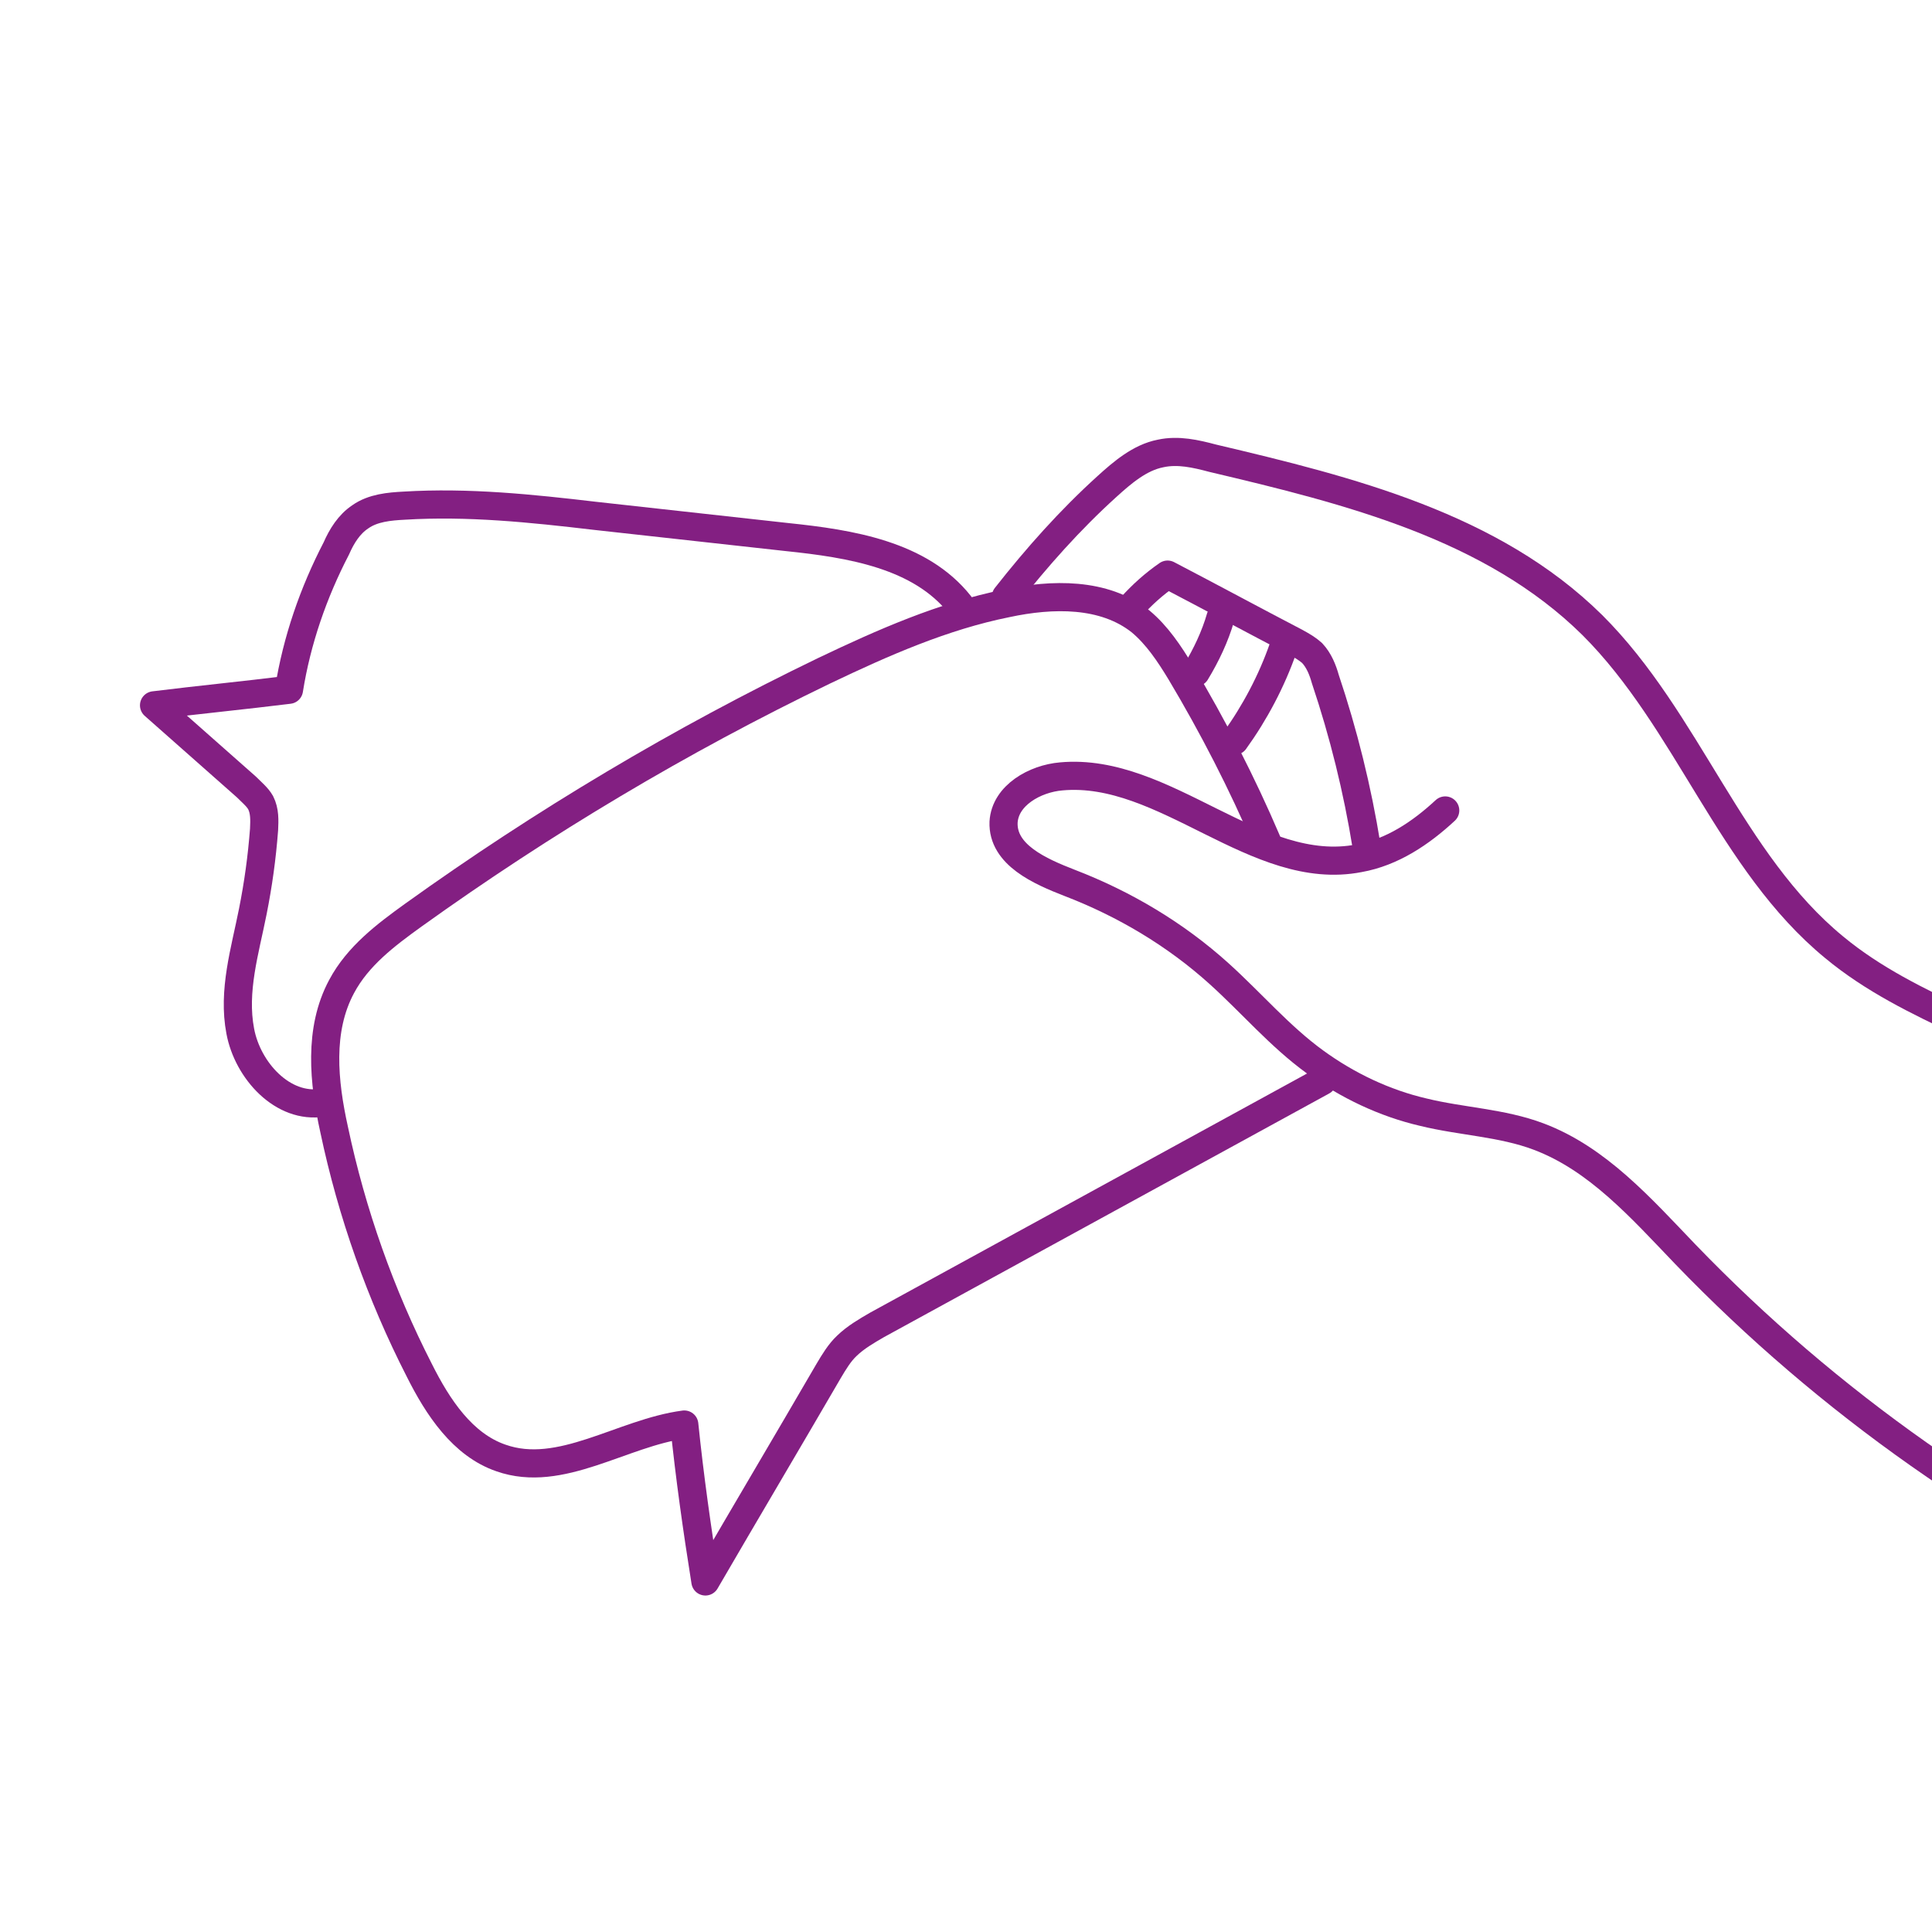
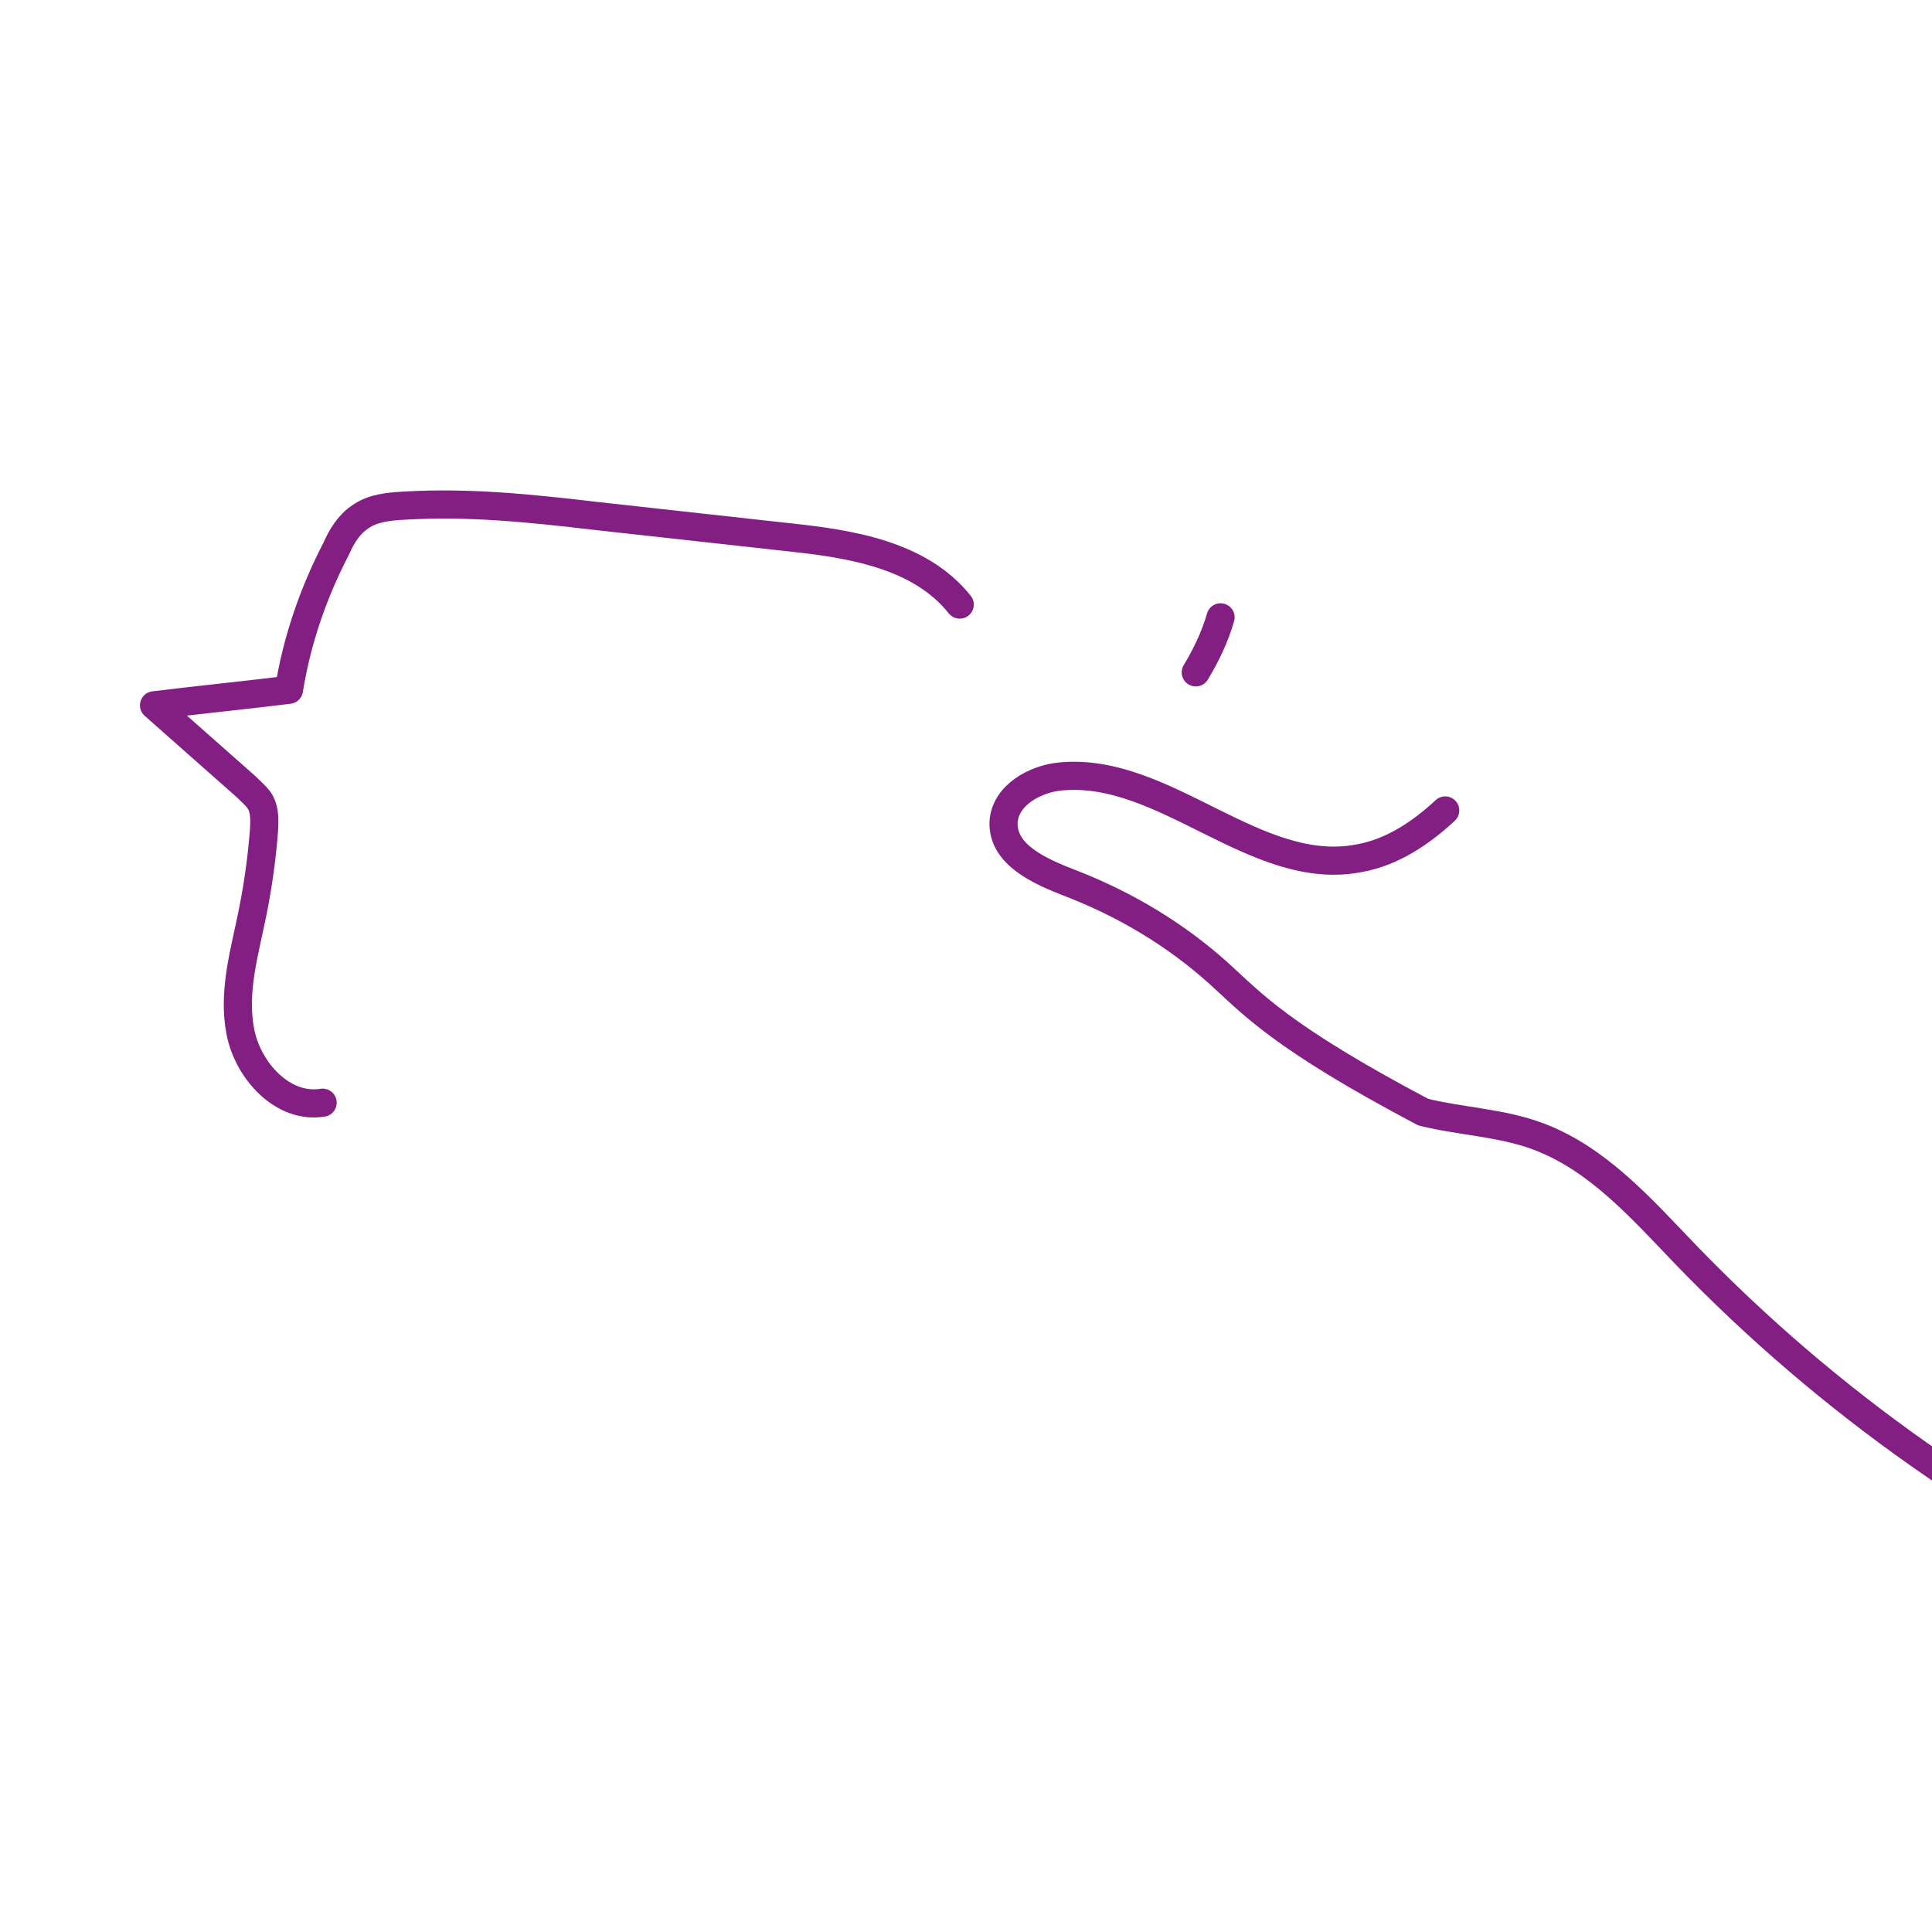
<svg xmlns="http://www.w3.org/2000/svg" width="1000" zoomAndPan="magnify" viewBox="0 0 750 750" height="1000" preserveAspectRatio="xMidYMid meet" version="1.0">
  <defs>
    <clipPath id="baa4b52c75">
      <path d="M 709 88 L 750 88 L 750 750 L 709 750 Z M 709 88 " clip-rule="nonzero" />
    </clipPath>
    <clipPath id="19463817eb">
      <path d="M 2682.586 769.277 L 422.379 1653.465 L -217.539 17.68 L 2042.668 -866.512 Z M 2682.586 769.277 " clip-rule="nonzero" />
    </clipPath>
    <clipPath id="76e3c1b22d">
      <path d="M -217.246 17.777 L 2042.961 -866.41 L 2682.879 769.375 L 422.672 1653.566 Z M -217.246 17.777 " clip-rule="nonzero" />
    </clipPath>
    <clipPath id="7cdbd9e55f">
      <path d="M -217.246 17.777 L 2042.961 -866.41 L 2682.879 769.375 L 422.672 1653.566 Z M -217.246 17.777 " clip-rule="nonzero" />
    </clipPath>
    <clipPath id="62dac960d9">
      <path d="M 384 295 L 750 295 L 750 630 L 384 630 Z M 384 295 " clip-rule="nonzero" />
    </clipPath>
    <clipPath id="72b9fb0b39">
      <path d="M 2682.586 769.277 L 422.379 1653.465 L -217.539 17.68 L 2042.668 -866.512 Z M 2682.586 769.277 " clip-rule="nonzero" />
    </clipPath>
    <clipPath id="bdc1588710">
      <path d="M -217.246 17.777 L 2042.961 -866.41 L 2682.879 769.375 L 422.672 1653.566 Z M -217.246 17.777 " clip-rule="nonzero" />
    </clipPath>
    <clipPath id="edf63227a0">
      <path d="M -217.246 17.777 L 2042.961 -866.41 L 2682.879 769.375 L 422.672 1653.566 Z M -217.246 17.777 " clip-rule="nonzero" />
    </clipPath>
    <clipPath id="71bb35e2d1">
      <path d="M 120 226 L 519 226 L 519 620 L 120 620 Z M 120 226 " clip-rule="nonzero" />
    </clipPath>
    <clipPath id="2401afa1ae">
      <path d="M 2682.586 769.277 L 422.379 1653.465 L -217.539 17.68 L 2042.668 -866.512 Z M 2682.586 769.277 " clip-rule="nonzero" />
    </clipPath>
    <clipPath id="ce5454ca7d">
-       <path d="M -217.246 17.777 L 2042.961 -866.41 L 2682.879 769.375 L 422.672 1653.566 Z M -217.246 17.777 " clip-rule="nonzero" />
-     </clipPath>
+       </clipPath>
    <clipPath id="2cf8b26f15">
      <path d="M -217.246 17.777 L 2042.961 -866.41 L 2682.879 769.375 L 422.672 1653.566 Z M -217.246 17.777 " clip-rule="nonzero" />
    </clipPath>
    <clipPath id="ef704e69a7">
-       <path d="M 433 217 L 536 217 L 536 335 L 433 335 Z M 433 217 " clip-rule="nonzero" />
-     </clipPath>
+       </clipPath>
    <clipPath id="f12726c954">
      <path d="M 2682.586 769.277 L 422.379 1653.465 L -217.539 17.68 L 2042.668 -866.512 Z M 2682.586 769.277 " clip-rule="nonzero" />
    </clipPath>
    <clipPath id="64068cc3b7">
      <path d="M -217.246 17.777 L 2042.961 -866.41 L 2682.879 769.375 L 422.672 1653.566 Z M -217.246 17.777 " clip-rule="nonzero" />
    </clipPath>
    <clipPath id="589d14b35f">
      <path d="M -217.246 17.777 L 2042.961 -866.41 L 2682.879 769.375 L 422.672 1653.566 Z M -217.246 17.777 " clip-rule="nonzero" />
    </clipPath>
    <clipPath id="6f7766d5cb">
      <path d="M 384 170 L 750 170 L 750 462 L 384 462 Z M 384 170 " clip-rule="nonzero" />
    </clipPath>
    <clipPath id="146d5256a1">
-       <path d="M 2682.586 769.277 L 422.379 1653.465 L -217.539 17.68 L 2042.668 -866.512 Z M 2682.586 769.277 " clip-rule="nonzero" />
-     </clipPath>
+       </clipPath>
    <clipPath id="822198a931">
      <path d="M -217.246 17.777 L 2042.961 -866.41 L 2682.879 769.375 L 422.672 1653.566 Z M -217.246 17.777 " clip-rule="nonzero" />
    </clipPath>
    <clipPath id="0e78807891">
      <path d="M -217.246 17.777 L 2042.961 -866.41 L 2682.879 769.375 L 422.672 1653.566 Z M -217.246 17.777 " clip-rule="nonzero" />
    </clipPath>
    <clipPath id="bbdf8be5c1">
      <path d="M 458 234 L 480 234 L 480 267 L 458 267 Z M 458 234 " clip-rule="nonzero" />
    </clipPath>
    <clipPath id="a229469435">
      <path d="M 2682.586 769.277 L 422.379 1653.465 L -217.539 17.68 L 2042.668 -866.512 Z M 2682.586 769.277 " clip-rule="nonzero" />
    </clipPath>
    <clipPath id="5532097d71">
      <path d="M -217.246 17.777 L 2042.961 -866.41 L 2682.879 769.375 L 422.672 1653.566 Z M -217.246 17.777 " clip-rule="nonzero" />
    </clipPath>
    <clipPath id="f8aebe1bf5">
      <path d="M -217.246 17.777 L 2042.961 -866.41 L 2682.879 769.375 L 422.672 1653.566 Z M -217.246 17.777 " clip-rule="nonzero" />
    </clipPath>
    <clipPath id="3d9161117b">
      <path d="M 473 246 L 504 246 L 504 294 L 473 294 Z M 473 246 " clip-rule="nonzero" />
    </clipPath>
    <clipPath id="329147d42d">
      <path d="M 2682.586 769.277 L 422.379 1653.465 L -217.539 17.68 L 2042.668 -866.512 Z M 2682.586 769.277 " clip-rule="nonzero" />
    </clipPath>
    <clipPath id="df195c9baf">
      <path d="M -217.246 17.777 L 2042.961 -866.41 L 2682.879 769.375 L 422.672 1653.566 Z M -217.246 17.777 " clip-rule="nonzero" />
    </clipPath>
    <clipPath id="ad629d5736">
-       <path d="M -217.246 17.777 L 2042.961 -866.41 L 2682.879 769.375 L 422.672 1653.566 Z M -217.246 17.777 " clip-rule="nonzero" />
-     </clipPath>
+       </clipPath>
    <clipPath id="d97f1c294b">
      <path d="M 54 190 L 378 190 L 378 434 L 54 434 Z M 54 190 " clip-rule="nonzero" />
    </clipPath>
    <clipPath id="5de8cef73e">
      <path d="M 2682.586 769.277 L 422.379 1653.465 L -217.539 17.68 L 2042.668 -866.512 Z M 2682.586 769.277 " clip-rule="nonzero" />
    </clipPath>
    <clipPath id="e162b15014">
      <path d="M -217.246 17.777 L 2042.961 -866.41 L 2682.879 769.375 L 422.672 1653.566 Z M -217.246 17.777 " clip-rule="nonzero" />
    </clipPath>
    <clipPath id="e6ae51a4c1">
      <path d="M -217.246 17.777 L 2042.961 -866.41 L 2682.879 769.375 L 422.672 1653.566 Z M -217.246 17.777 " clip-rule="nonzero" />
    </clipPath>
  </defs>
  <g clip-path="url(#baa4b52c75)">
    <g clip-path="url(#19463817eb)">
      <g clip-path="url(#76e3c1b22d)">
        <g clip-path="url(#7cdbd9e55f)">
          <path stroke-linecap="round" transform="matrix(3.391, -1.327, 1.327, 3.391, -216.136, 17.344)" fill="none" stroke-linejoin="round" d="M 367.9 166.6 C 349.6 167.1 336.2 168.601 326.3 171.5 C 281.5 185 247.201 220.8 218.2 257.6 C 197.1 284.401 184.2 303.9 168.1 334.1 C 165.2 339.6 162.3 345.3 157.4 349 C 154.8 351 151.8 352.299 149 353.9 C 139.2 359.4 131.2 368.2 126.6 378.501 C 125.5 381 124.5 383.799 125.1 386.5 C 125.6 389.2 128.9 392.001 132 391.2 " stroke="#831f82" stroke-width="3" stroke-opacity="1" stroke-miterlimit="10" />
        </g>
      </g>
    </g>
  </g>
  <g clip-path="url(#62dac960d9)">
    <g clip-path="url(#72b9fb0b39)">
      <g clip-path="url(#bdc1588710)">
        <g clip-path="url(#edf63227a0)">
-           <path stroke-linecap="round" transform="matrix(3.391, -1.327, 1.327, 3.391, -216.136, 17.344)" fill="none" stroke-linejoin="round" d="M 211.6 261.6 C 196.3 246 184 227.4 175.6 207.2 C 173 200.9 170.6 194.301 165.6 189.8 C 162.5 187 158.5 185.3 155.1 182.9 C 151.6 180.5 148.6 177.3 146.3 173.7 C 143.8 169.801 142.3 165.4 140.2 161.2 C 137.4 155.6 133.5 150.6 128.9 146.4 C 126.4 144.1 123.3 141 124.7 137.8 C 125.899 135.2 129.5 134.7 132.2 135.5 C 142.9 138.6 147.6 153.2 158.6 155.2 C 162.1 155.9 165.7 155.1 169 153.8 " stroke="#831f82" stroke-width="3" stroke-opacity="1" stroke-miterlimit="10" />
+           <path stroke-linecap="round" transform="matrix(3.391, -1.327, 1.327, 3.391, -216.136, 17.344)" fill="none" stroke-linejoin="round" d="M 211.6 261.6 C 196.3 246 184 227.4 175.6 207.2 C 173 200.9 170.6 194.301 165.6 189.8 C 162.5 187 158.5 185.3 155.1 182.9 C 143.8 169.801 142.3 165.4 140.2 161.2 C 137.4 155.6 133.5 150.6 128.9 146.4 C 126.4 144.1 123.3 141 124.7 137.8 C 125.899 135.2 129.5 134.7 132.2 135.5 C 142.9 138.6 147.6 153.2 158.6 155.2 C 162.1 155.9 165.7 155.1 169 153.8 " stroke="#831f82" stroke-width="3" stroke-opacity="1" stroke-miterlimit="10" />
        </g>
      </g>
    </g>
  </g>
  <g clip-path="url(#71bb35e2d1)">
    <g clip-path="url(#2401afa1ae)">
      <g clip-path="url(#ce5454ca7d)">
        <g clip-path="url(#2cf8b26f15)">
          <path stroke-linecap="round" transform="matrix(3.391, -1.327, 1.327, 3.391, -216.136, 17.344)" fill="none" stroke-linejoin="round" d="M 150.101 149.9 C 149.9 143.2 149.2 136.4 148.1 129.8 C 147.7 127.499 147.2 125.2 146.1 123.2 C 143.6 118.9 138.4 117 133.5 116.2 C 126.7 115 119.7 115.3 112.801 115.8 C 95.8 117.1 78.999 119.9 62.5 124.1 C 59 125 55.4 126 52.6 128.4 C 48.6 131.8 47.1 137.2 46.3 142.3 C 44.8 151.3 44.501 160.5 45.4 169.5 C 45.8 173.9 46.8 178.6 50.1 181.399 C 55.201 185.8 63.1 183.6 69.6 185.2 C 68.101 190.6 66.8 196.1 65.6 201.6 C 72.4 196.2 79.2 190.9 86 185.5 C 86.9 184.8 87.8 184.1 88.8 183.7 C 90 183.199 91.3 183 92.6 182.799 C 110.5 180.5 128.4 178.2 146.3 175.9 " stroke="#831f82" stroke-width="3" stroke-opacity="1" stroke-miterlimit="10" />
        </g>
      </g>
    </g>
  </g>
  <g clip-path="url(#ef704e69a7)">
    <g clip-path="url(#f12726c954)">
      <g clip-path="url(#64068cc3b7)">
        <g clip-path="url(#589d14b35f)">
          <path stroke-linecap="round" transform="matrix(3.391, -1.327, 1.327, 3.391, -216.136, 17.344)" fill="none" stroke-linejoin="round" d="M 159.8 154.3 C 161.1 148.3 161.9 142.2 162.2 136.1 C 162.3 135.1 162.3 134 161.9 133 C 161.6 132.4 161.199 131.9 160.7 131.301 C 157.3 127.4 154 123.5 150.6 119.6 C 148.9 120 147.3 120.601 145.7 121.4 " stroke="#831f82" stroke-width="3" stroke-opacity="1" stroke-miterlimit="10" />
        </g>
      </g>
    </g>
  </g>
  <g clip-path="url(#6f7766d5cb)">
    <g clip-path="url(#146d5256a1)">
      <g clip-path="url(#822198a931)">
        <g clip-path="url(#0e78807891)">
          <path stroke-linecap="round" transform="matrix(3.391, -1.327, 1.327, 3.391, -216.136, 17.344)" fill="none" stroke-linejoin="round" d="M 133.7 115.5 C 138.3 112.8 143 110.4 148 108.5 C 150.1 107.7 152.4 106.9 154.6 107.3 C 156.5 107.6 158.1 108.7 159.601 109.8 C 171.9 118.3 184.7 127.4 190.8 141.1 C 196.6 154.3 195.3 170.001 202.3 182.5 C 204.9 187.199 208.501 191.1 212.2 195.001 C 222.6 205.7 234 215.5 245.3 225.3 " stroke="#831f82" stroke-width="3" stroke-opacity="1" stroke-miterlimit="10" />
        </g>
      </g>
    </g>
  </g>
  <g clip-path="url(#bbdf8be5c1)">
    <g clip-path="url(#a229469435)">
      <g clip-path="url(#5532097d71)">
        <g clip-path="url(#f8aebe1bf5)">
          <path stroke-linecap="round" transform="matrix(3.391, -1.327, 1.327, 3.391, -216.136, 17.344)" fill="none" stroke-linejoin="round" d="M 149.599 130.4 C 151.3 129.1 152.9 127.6 154.2 125.9 " stroke="#831f82" stroke-width="3" stroke-opacity="1" stroke-miterlimit="10" />
        </g>
      </g>
    </g>
  </g>
  <g clip-path="url(#3d9161117b)">
    <g clip-path="url(#329147d42d)">
      <g clip-path="url(#df195c9baf)">
        <g clip-path="url(#ad629d5736)">
          <path stroke-linecap="round" transform="matrix(3.391, -1.327, 1.327, 3.391, -216.136, 17.344)" fill="none" stroke-linejoin="round" d="M 150.8 138.7 C 153.901 136.7 156.8 134.2 159.199 131.4 " stroke="#831f82" stroke-width="3" stroke-opacity="1" stroke-miterlimit="10" />
        </g>
      </g>
    </g>
  </g>
  <g clip-path="url(#d97f1c294b)">
    <g clip-path="url(#5de8cef73e)">
      <g clip-path="url(#e162b15014)">
        <g clip-path="url(#e6ae51a4c1)">
          <path stroke-linecap="round" transform="matrix(3.391, -1.327, 1.327, 3.391, -216.136, 17.344)" fill="none" stroke-linejoin="round" d="M 128.8 114.5 C 126.8 108 120.3 104.2 114.3 101.1 C 108.2 97.9 102.1 94.7 96 91.5 C 90 88.3 84 85.2 77.5 83.1 C 76 82.6 74.3 82.1 72.7 82.5 C 71.299 82.8 70.1 83.699 69.1 84.7 C 65.1 88.2 61.6 92.299 58.9 96.9 C 54.2 95.7 49.6 94.4 44.9 93.2 C 46.9 97.1 48.9 100.999 50.9 104.9 C 51.2 105.6 51.6 106.3 51.7 107 C 51.8 108 51.4 108.9 51 109.8 C 49.7 112.5 48.3 115 46.7 117.5 C 44.4 121.1 41.6 124.6 40.801 128.9 C 40 133.1 41.999 138.3 46.2 139.2 " stroke="#831f82" stroke-width="3" stroke-opacity="1" stroke-miterlimit="10" />
        </g>
      </g>
    </g>
  </g>
</svg>